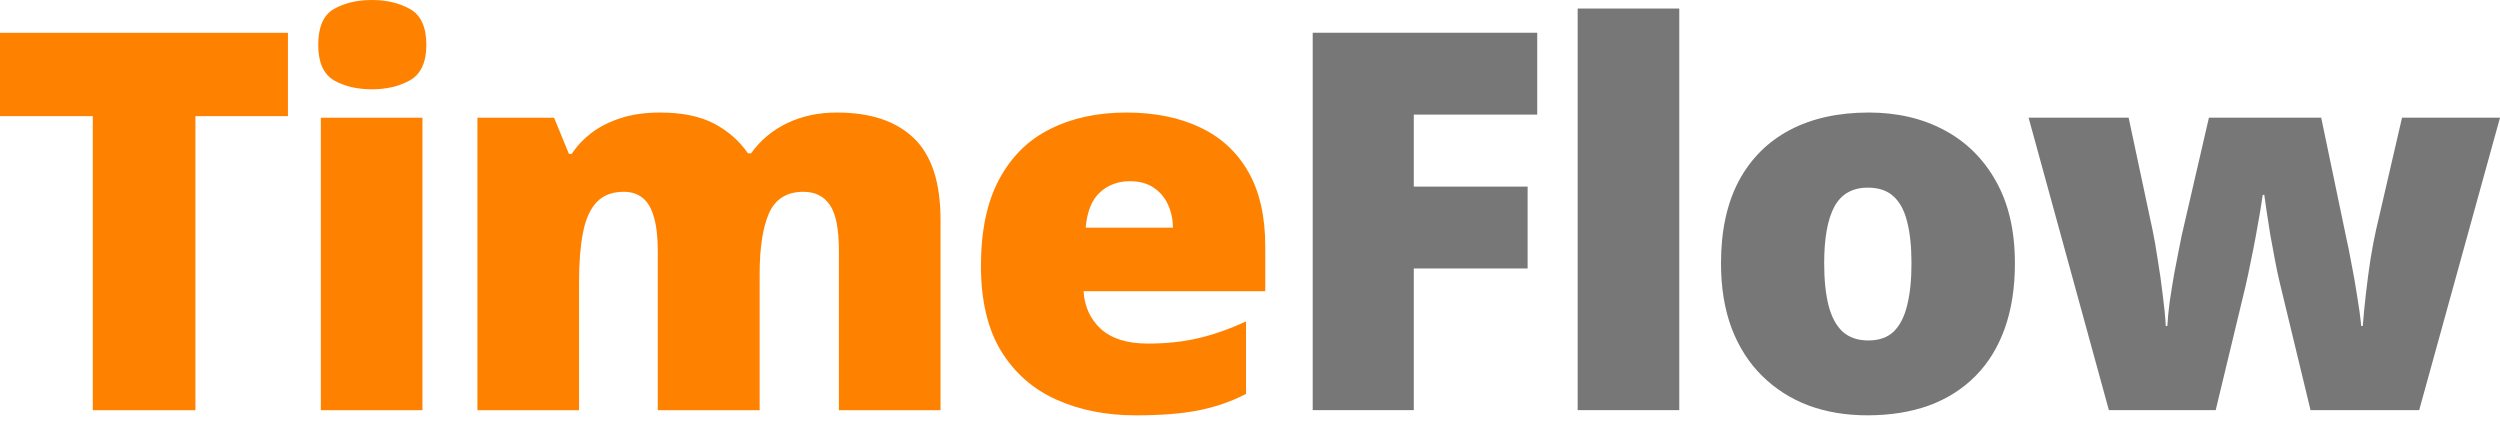
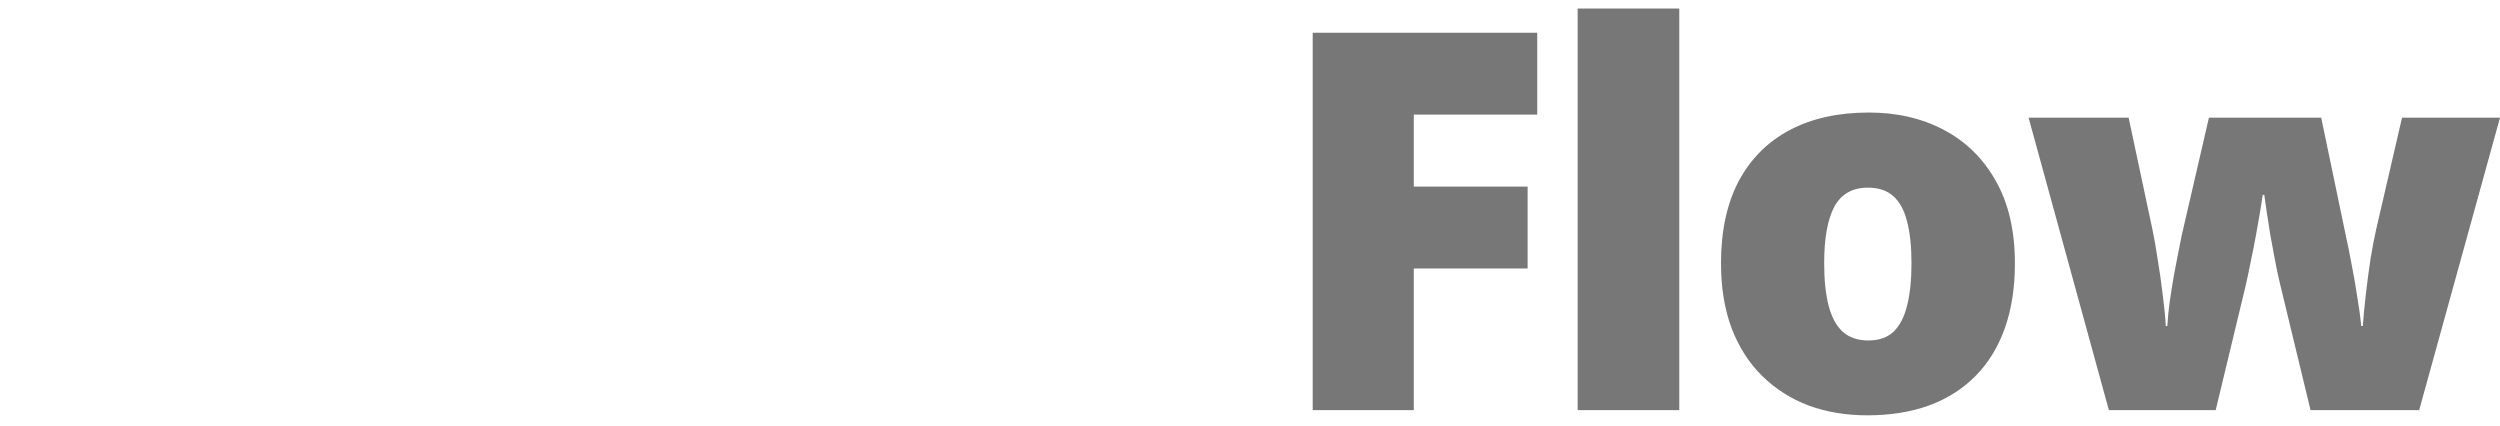
<svg xmlns="http://www.w3.org/2000/svg" width="170" height="29" viewBox="0 0 170 29" fill="none">
-   <path d="M13.289 27.892H6.309V7.899H0V2.229H19.58V7.899H13.289V27.892ZM28.726 8.004V27.892H21.817V8.004H28.726ZM25.298 0C26.288 0 27.148 0.205 27.878 0.614C28.62 1.024 28.991 1.837 28.991 3.054C28.991 4.236 28.62 5.038 27.878 5.459C27.148 5.869 26.288 6.073 25.298 6.073C24.285 6.073 23.419 5.869 22.7 5.459C21.993 5.038 21.64 4.236 21.64 3.054C21.64 1.837 21.993 1.024 22.7 0.614C23.419 0.205 24.285 0 25.298 0ZM56.905 7.653C59.19 7.653 60.934 8.232 62.136 9.391C63.349 10.549 63.956 12.404 63.956 14.955V27.892H57.046V17.079C57.046 15.57 56.84 14.522 56.428 13.937C56.027 13.34 55.426 13.042 54.625 13.042C53.506 13.042 52.728 13.528 52.292 14.499C51.868 15.47 51.656 16.845 51.656 18.624V27.892H44.729V17.079C44.729 16.12 44.641 15.347 44.464 14.762C44.299 14.165 44.046 13.732 43.704 13.463C43.362 13.182 42.932 13.042 42.414 13.042C41.625 13.042 41.006 13.282 40.559 13.762C40.123 14.23 39.816 14.92 39.64 15.833C39.463 16.746 39.375 17.863 39.375 19.186V27.892H32.465V8.004H37.678L38.685 10.462H38.88C39.233 9.923 39.687 9.444 40.24 9.022C40.806 8.601 41.472 8.268 42.237 8.022C43.015 7.776 43.898 7.653 44.888 7.653C46.361 7.653 47.574 7.899 48.529 8.39C49.483 8.882 50.26 9.561 50.861 10.427H51.073C51.709 9.537 52.528 8.853 53.529 8.373C54.531 7.893 55.656 7.653 56.905 7.653ZM76.583 7.653C78.527 7.653 80.206 7.993 81.62 8.671C83.034 9.338 84.123 10.345 84.889 11.69C85.655 13.036 86.037 14.721 86.037 16.746V19.8H73.685C73.744 20.841 74.133 21.696 74.851 22.363C75.582 23.03 76.654 23.363 78.067 23.363C79.317 23.363 80.459 23.24 81.496 22.995C82.544 22.749 83.622 22.369 84.73 21.854V26.786C83.764 27.289 82.71 27.658 81.567 27.892C80.424 28.126 78.981 28.243 77.237 28.243C75.222 28.243 73.42 27.886 71.829 27.172C70.239 26.459 68.984 25.353 68.066 23.855C67.158 22.357 66.705 20.432 66.705 18.08C66.705 15.693 67.117 13.732 67.942 12.199C68.767 10.655 69.921 9.514 71.405 8.777C72.89 8.028 74.616 7.653 76.583 7.653ZM76.831 12.322C76.017 12.322 75.334 12.58 74.781 13.095C74.239 13.598 73.921 14.394 73.826 15.482H79.764C79.752 14.897 79.634 14.364 79.41 13.884C79.187 13.405 78.857 13.024 78.421 12.743C77.997 12.463 77.467 12.322 76.831 12.322Z" fill="#FF8100" />
  <path d="M96.138 27.891H89.264V2.228H104.532V7.793H96.138V12.69H103.878V18.254H96.138V27.891ZM114.191 27.891H107.281V0.578H114.191V27.891ZM137.014 17.903C137.014 19.565 136.785 21.039 136.326 22.326C135.866 23.614 135.2 24.696 134.328 25.574C133.457 26.451 132.402 27.119 131.166 27.575C129.928 28.02 128.532 28.242 126.977 28.242C125.528 28.242 124.197 28.02 122.983 27.575C121.782 27.119 120.733 26.451 119.838 25.574C118.942 24.696 118.247 23.614 117.753 22.326C117.27 21.039 117.028 19.565 117.028 17.903C117.028 15.703 117.429 13.842 118.23 12.321C119.043 10.8 120.197 9.641 121.694 8.846C123.201 8.05 124.998 7.652 127.083 7.652C129.004 7.652 130.712 8.05 132.208 8.846C133.704 9.641 134.876 10.8 135.725 12.321C136.585 13.842 137.014 15.703 137.014 17.903ZM124.044 17.903C124.044 19.038 124.144 19.998 124.344 20.782C124.544 21.554 124.863 22.145 125.299 22.555C125.746 22.953 126.329 23.151 127.048 23.151C127.766 23.151 128.338 22.953 128.762 22.555C129.186 22.145 129.492 21.554 129.681 20.782C129.881 19.998 129.981 19.038 129.981 17.903C129.981 16.768 129.881 15.82 129.681 15.059C129.492 14.299 129.18 13.725 128.744 13.339C128.32 12.953 127.743 12.76 127.013 12.76C125.964 12.76 125.204 13.193 124.733 14.059C124.273 14.925 124.044 16.206 124.044 17.903ZM157.117 27.891L155.014 19.184C154.908 18.74 154.802 18.237 154.696 17.675C154.59 17.102 154.484 16.528 154.378 15.955C154.284 15.381 154.201 14.855 154.131 14.375C154.06 13.895 154.007 13.521 153.972 13.252H153.866C153.83 13.521 153.772 13.901 153.689 14.393C153.607 14.872 153.512 15.405 153.406 15.99C153.3 16.575 153.182 17.172 153.053 17.78C152.935 18.377 152.817 18.933 152.699 19.448L150.667 27.891H143.404L137.944 8.003H144.747L146.373 15.639C146.491 16.201 146.609 16.873 146.726 17.657C146.856 18.43 146.968 19.22 147.062 20.027C147.168 20.823 147.239 21.537 147.274 22.169H147.38C147.404 21.689 147.457 21.139 147.539 20.518C147.633 19.887 147.733 19.261 147.84 18.64C147.957 18.02 148.064 17.476 148.157 17.008C148.252 16.528 148.317 16.2 148.352 16.025L150.207 8.003H157.842L159.538 16.13C159.644 16.587 159.762 17.172 159.891 17.886C160.033 18.588 160.163 19.325 160.28 20.097C160.41 20.858 160.504 21.548 160.563 22.169H160.669C160.716 21.525 160.787 20.794 160.881 19.974C160.975 19.155 161.082 18.36 161.199 17.587C161.329 16.803 161.453 16.154 161.57 15.639L163.338 8.003H170L164.504 27.891H157.117Z" fill="#777777" />
</svg>